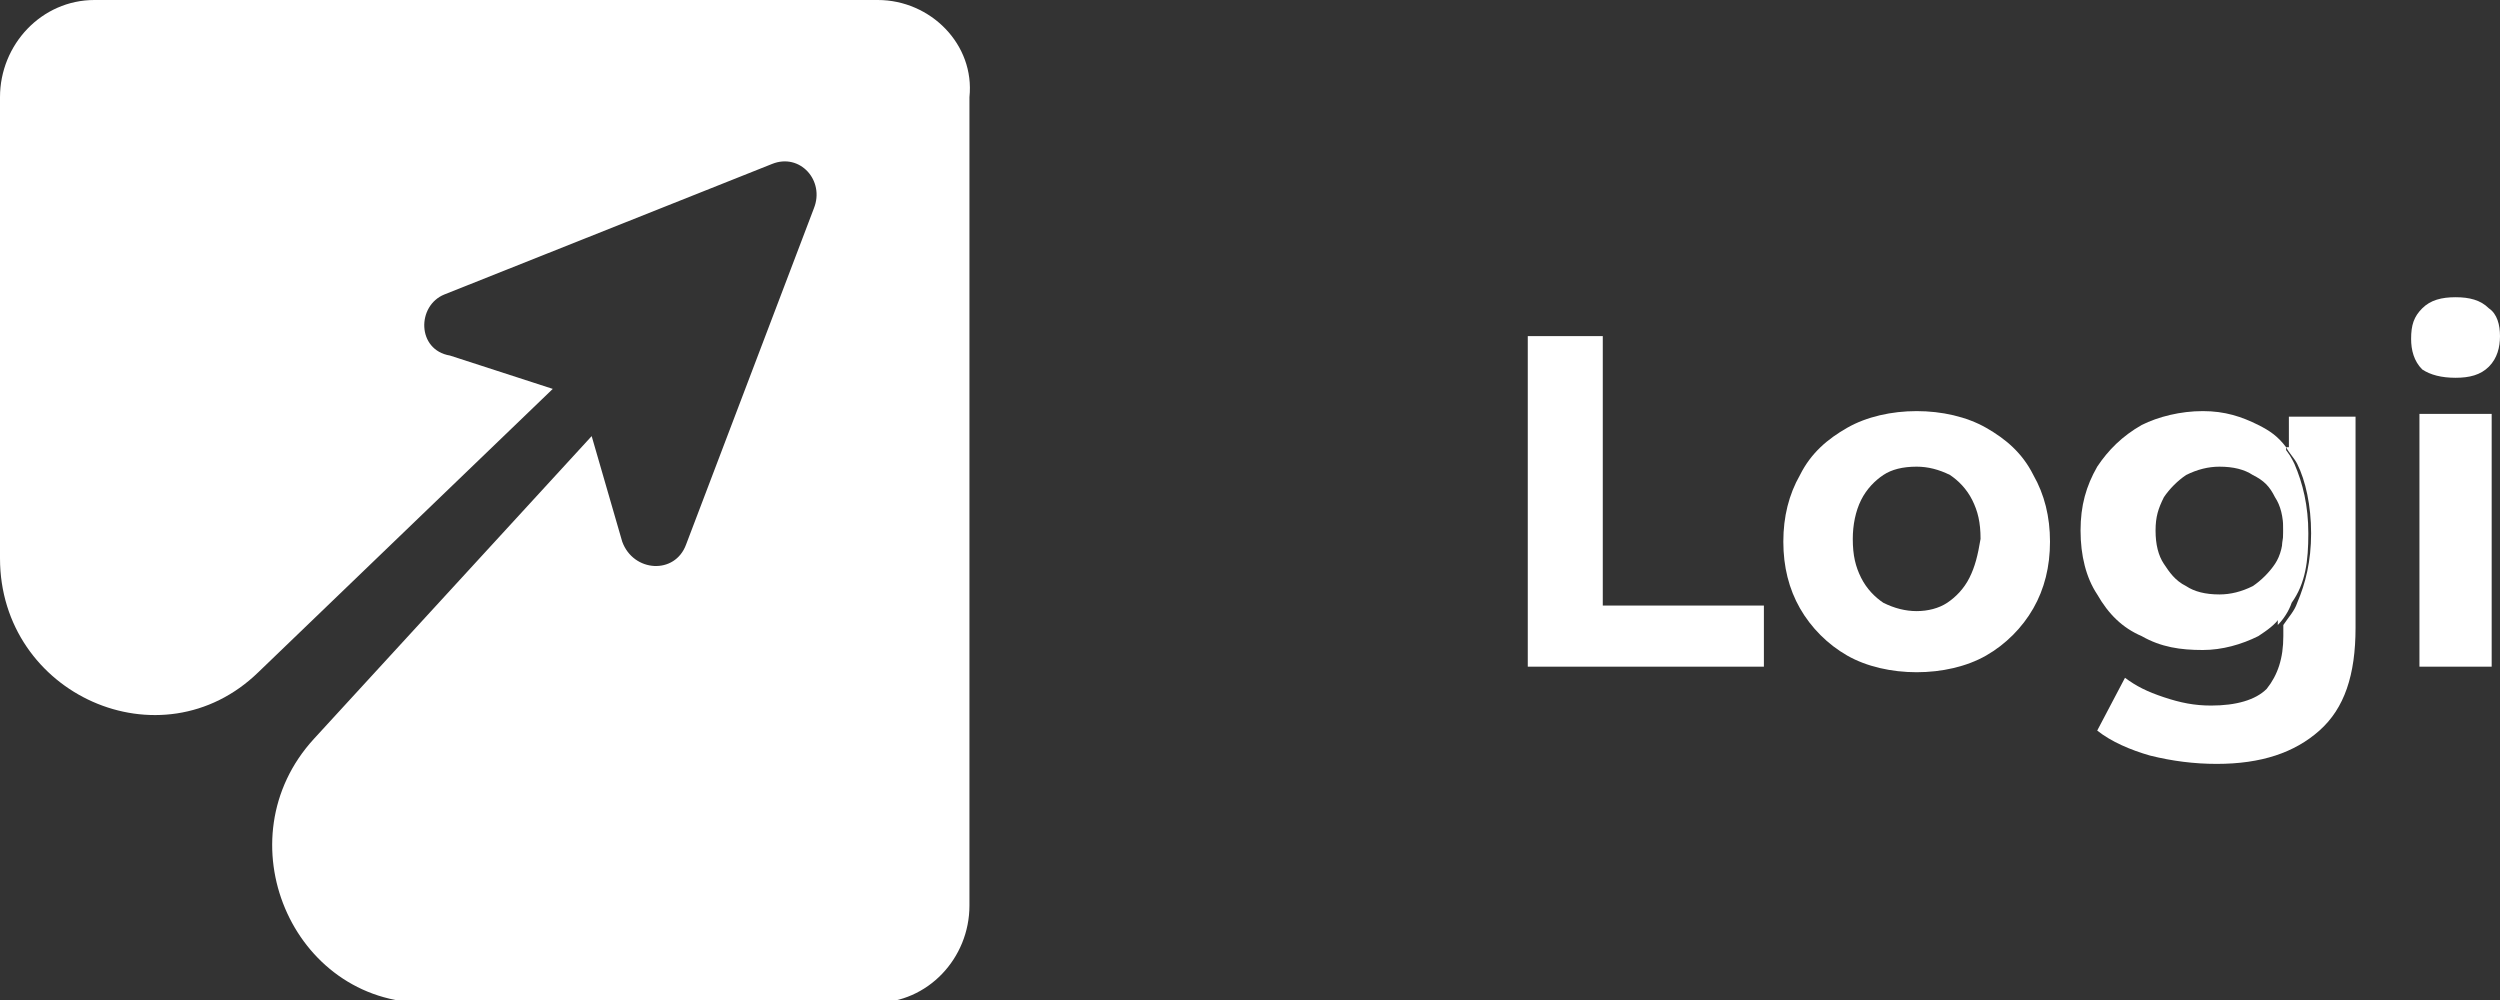
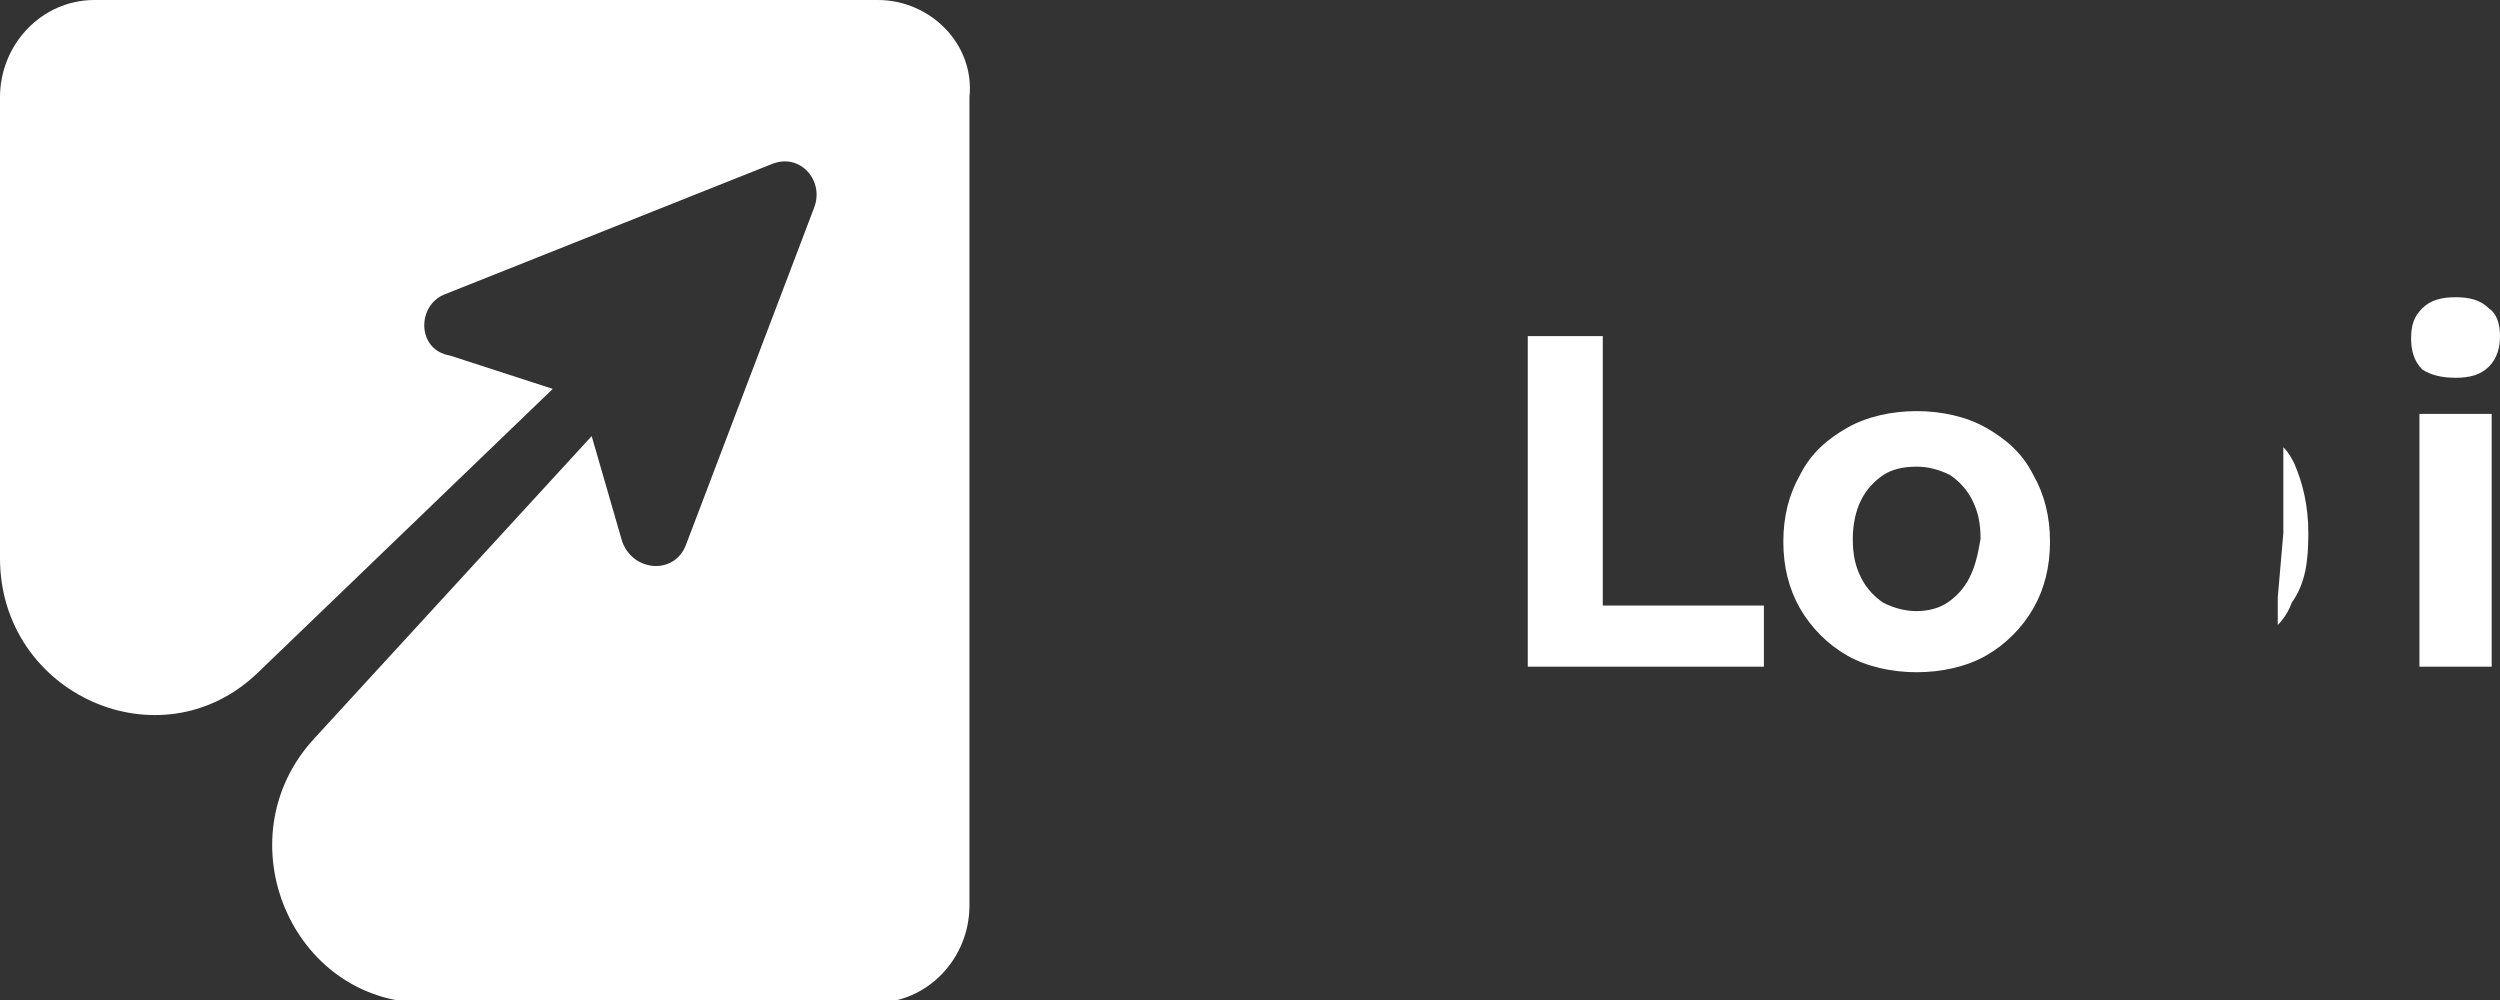
<svg xmlns="http://www.w3.org/2000/svg" x="0px" y="0px" viewBox="0 0 90 36" style="enable-background:new 0 0 90 36;" xml:space="preserve">
  <rect x="0" y="0" width="90" height="36" fill="#333333" stroke="none" />
  <style type="text/css">
	.st0{fill:none;}
	.st1{fill:#FFFFFF;}
</style>
  <g>
    <path class="st0" d="M35.1,3.5V0h-3.4C33.5,0,35.1,1.6,35.1,3.5z" />
    <path class="st0" d="M31.6,36h3.4v-3.5C35.1,34.4,33.5,36,31.6,36z" />
    <path class="st0" d="M70.1,17.2c-0.3-0.2-0.7-0.3-1.2-0.3c-0.4,0-0.8,0.1-1.2,0.3c-0.3,0.2-0.6,0.5-0.8,0.9   c-0.2,0.4-0.3,0.8-0.3,1.4c0,0.5,0.1,1,0.3,1.4c0.2,0.4,0.5,0.7,0.8,0.9c0.3,0.2,0.7,0.3,1.2,0.3c0.4,0,0.8-0.1,1.2-0.3   c0.3-0.2,0.6-0.5,0.8-0.9c0.2-0.4,0.3-0.8,0.3-1.4c0-0.5-0.1-1-0.3-1.4S70.5,17.4,70.1,17.2z" />
    <path class="st0" d="M11.4,26.5l10-10.9l1.1,3.8c0.3,1.1,1.9,1.2,2.3,0.1l4.6-12.1c0.4-1-0.6-2-1.5-1.6L16,10.6   c-1.1,0.4-1,2,0.1,2.3l3.7,1.2L9.3,24.3C5.8,27.7,0,25.1,0,20.2V36h15.4C10.6,36,8.1,30.1,11.4,26.5z" />
    <path class="st0" d="M3.4,0H0v3.5C0,1.6,1.5,0,3.4,0z" />
-     <path class="st0" d="M81.9,18c-0.2-0.3-0.5-0.6-0.8-0.8c-0.4-0.2-0.8-0.3-1.2-0.3c-0.5,0-0.9,0.1-1.2,0.3c-0.4,0.2-0.6,0.4-0.8,0.8   c-0.2,0.3-0.3,0.7-0.3,1.2c0,0.4,0.1,0.8,0.3,1.2c0.2,0.3,0.5,0.6,0.8,0.8c0.4,0.2,0.8,0.3,1.2,0.3c0.5,0,0.9-0.1,1.2-0.3   c0.4-0.2,0.6-0.5,0.8-0.8c0.2-0.3,0.3-0.7,0.3-1.2C82.2,18.7,82.1,18.3,81.9,18z" />
    <rect x="87.1" y="14.9" class="st1" width="2.6" height="9.1" />
    <path class="st1" d="M88.4,13.6c0.5,0,0.9-0.1,1.2-0.4c0.3-0.3,0.4-0.7,0.4-1.1c0-0.4-0.1-0.8-0.4-1c-0.3-0.3-0.7-0.4-1.2-0.4   s-0.9,0.1-1.2,0.4c-0.3,0.3-0.4,0.6-0.4,1.1c0,0.4,0.1,0.8,0.4,1.1C87.5,13.5,87.9,13.6,88.4,13.6z" />
-     <path class="st1" d="M82.3,16.1c0.1,0.2,0.3,0.4,0.4,0.6c0.3,0.6,0.5,1.5,0.5,2.5c0,1-0.2,1.8-0.5,2.5c-0.1,0.3-0.3,0.5-0.5,0.8   v0.4c0,0.8-0.2,1.4-0.6,1.9c-0.4,0.4-1.1,0.6-2,0.6c-0.6,0-1.1-0.1-1.7-0.3c-0.6-0.2-1-0.4-1.4-0.7l-1,1.9c0.5,0.4,1.2,0.7,1.9,0.9   c0.8,0.2,1.6,0.3,2.4,0.3c1.6,0,2.8-0.4,3.7-1.2c0.9-0.8,1.3-2,1.3-3.7v-7.6h-2.4V16.1z" />
-     <path class="st1" d="M82.3,19.2l0-2.3v-0.8c-0.3-0.4-0.6-0.6-1-0.8c-0.6-0.3-1.2-0.5-2-0.5c-0.8,0-1.6,0.2-2.2,0.5   c-0.7,0.4-1.2,0.9-1.6,1.5c-0.4,0.7-0.6,1.4-0.6,2.3c0,0.9,0.2,1.7,0.6,2.3c0.4,0.7,0.9,1.2,1.6,1.5c0.7,0.4,1.4,0.5,2.2,0.5   c0.7,0,1.4-0.2,2-0.5c0.3-0.2,0.6-0.4,0.8-0.7v-1L82.3,19.2z M81.9,20.3c-0.2,0.3-0.5,0.6-0.8,0.8c-0.4,0.2-0.8,0.3-1.2,0.3   c-0.5,0-0.9-0.1-1.2-0.3c-0.4-0.2-0.6-0.5-0.8-0.8c-0.2-0.3-0.3-0.7-0.3-1.2c0-0.5,0.1-0.8,0.3-1.2c0.2-0.3,0.5-0.6,0.8-0.8   c0.4-0.2,0.8-0.3,1.2-0.3c0.5,0,0.9,0.1,1.2,0.3c0.4,0.2,0.6,0.4,0.8,0.8c0.2,0.3,0.3,0.7,0.3,1.2C82.2,19.6,82.1,20,81.9,20.3z" />
    <path class="st1" d="M83.1,19.2c0-1-0.2-1.8-0.5-2.5c-0.1-0.2-0.2-0.4-0.4-0.6v0.8l0,2.3l-0.2,2.3v1c0.2-0.2,0.4-0.5,0.5-0.8   C83,21,83.1,20.2,83.1,19.2z" />
    <path class="st1" d="M71.5,15.4c-0.7-0.4-1.6-0.6-2.5-0.6c-0.9,0-1.8,0.2-2.5,0.6c-0.7,0.4-1.3,0.9-1.7,1.7   c-0.4,0.7-0.6,1.5-0.6,2.4c0,0.9,0.2,1.7,0.6,2.4c0.4,0.7,1,1.3,1.7,1.7c0.7,0.4,1.6,0.6,2.5,0.6c0.9,0,1.8-0.2,2.5-0.6   c0.7-0.4,1.3-1,1.7-1.7c0.4-0.7,0.6-1.5,0.6-2.4c0-0.9-0.2-1.7-0.6-2.4C72.8,16.3,72.2,15.8,71.5,15.4z M70.9,20.8   c-0.2,0.4-0.5,0.7-0.8,0.9C69.8,21.9,69.4,22,69,22c-0.4,0-0.8-0.1-1.2-0.3c-0.3-0.2-0.6-0.5-0.8-0.9c-0.2-0.4-0.3-0.8-0.3-1.4   c0-0.5,0.1-1,0.3-1.4c0.2-0.4,0.5-0.7,0.8-0.9c0.3-0.2,0.7-0.3,1.2-0.3c0.4,0,0.8,0.1,1.2,0.3c0.3,0.2,0.6,0.5,0.8,0.9   s0.3,0.8,0.3,1.4C71.2,20,71.1,20.4,70.9,20.8z" />
    <polygon class="st1" points="57.7,12.1 55,12.1 55,24 63.5,24 63.5,21.8 57.7,21.8  " />
    <path class="st1" d="M31.6,0H3.4C1.5,0,0,1.6,0,3.5v16.6c0,4.9,5.8,7.5,9.3,4.1L19.9,14l-3.7-1.2C15,12.6,15,11,16,10.6l11.8-4.7   c1-0.4,1.9,0.6,1.5,1.6l-4.6,12.1c-0.4,1.1-1.9,1-2.3-0.1l-1.1-3.8l-10,10.9c-3.3,3.6-0.8,9.5,4,9.5h16.2c1.9,0,3.4-1.6,3.4-3.5   V3.5C35.1,1.6,33.5,0,31.6,0z" />
  </g>
</svg>